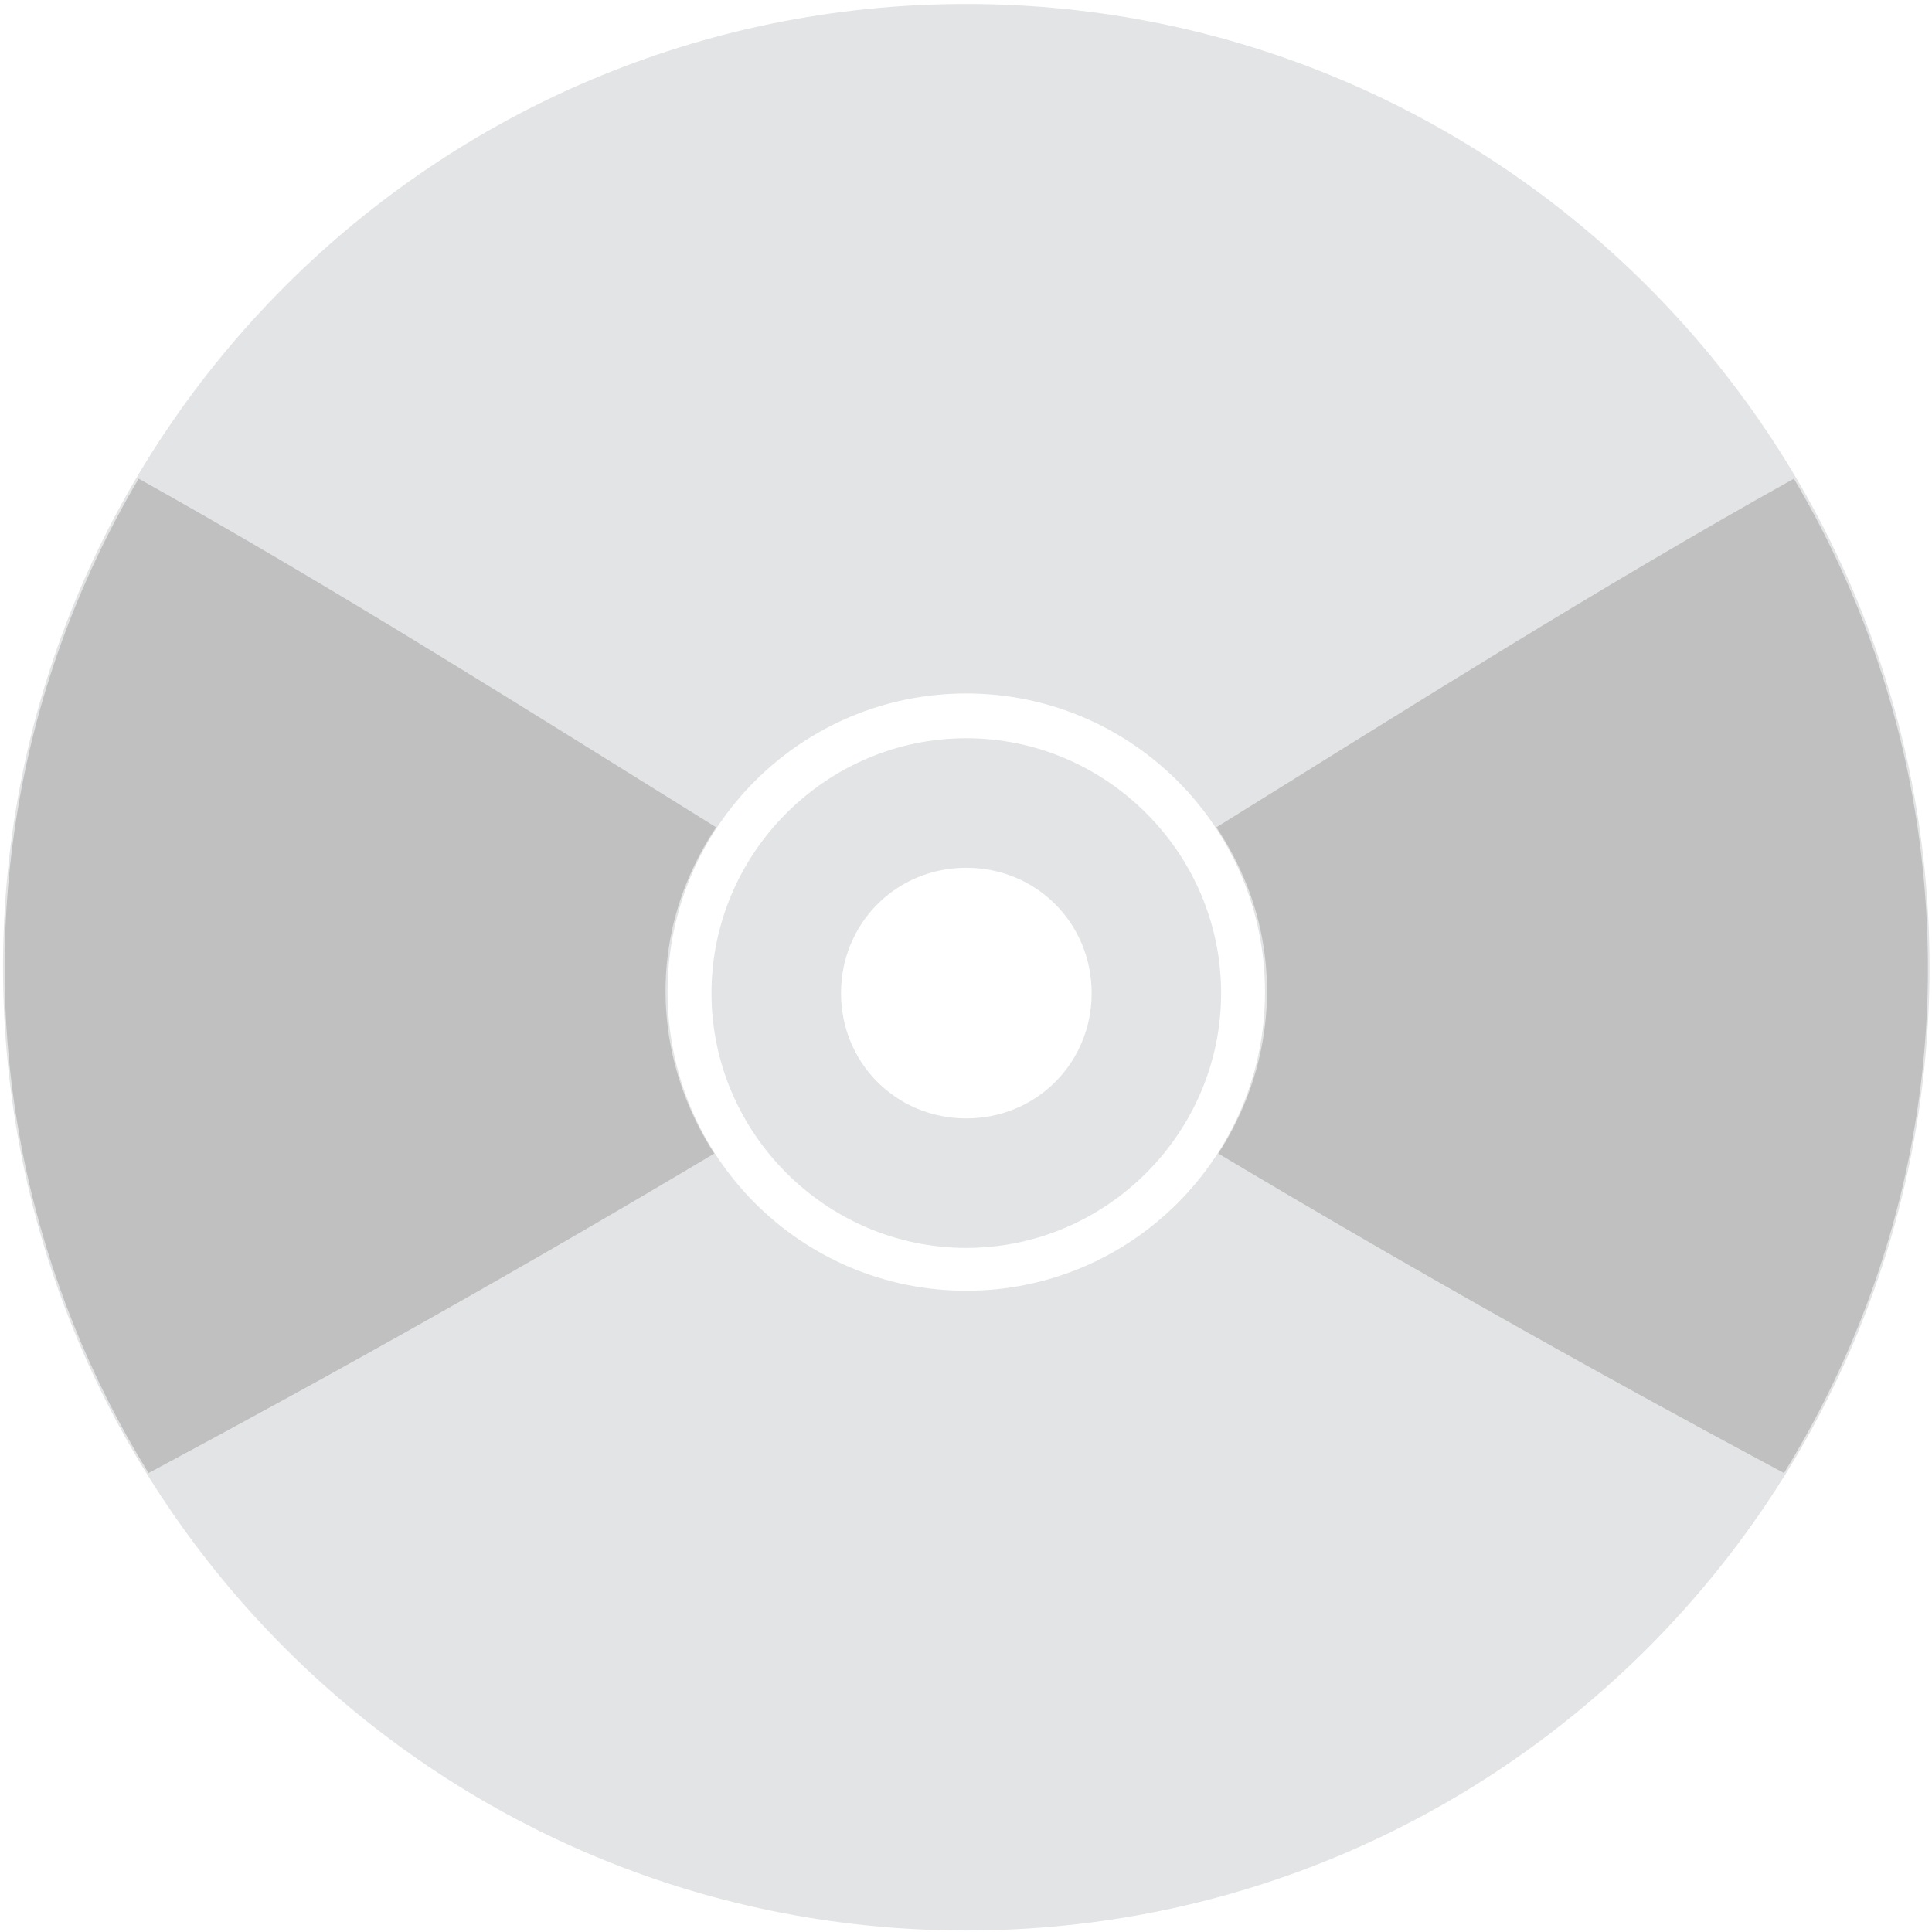
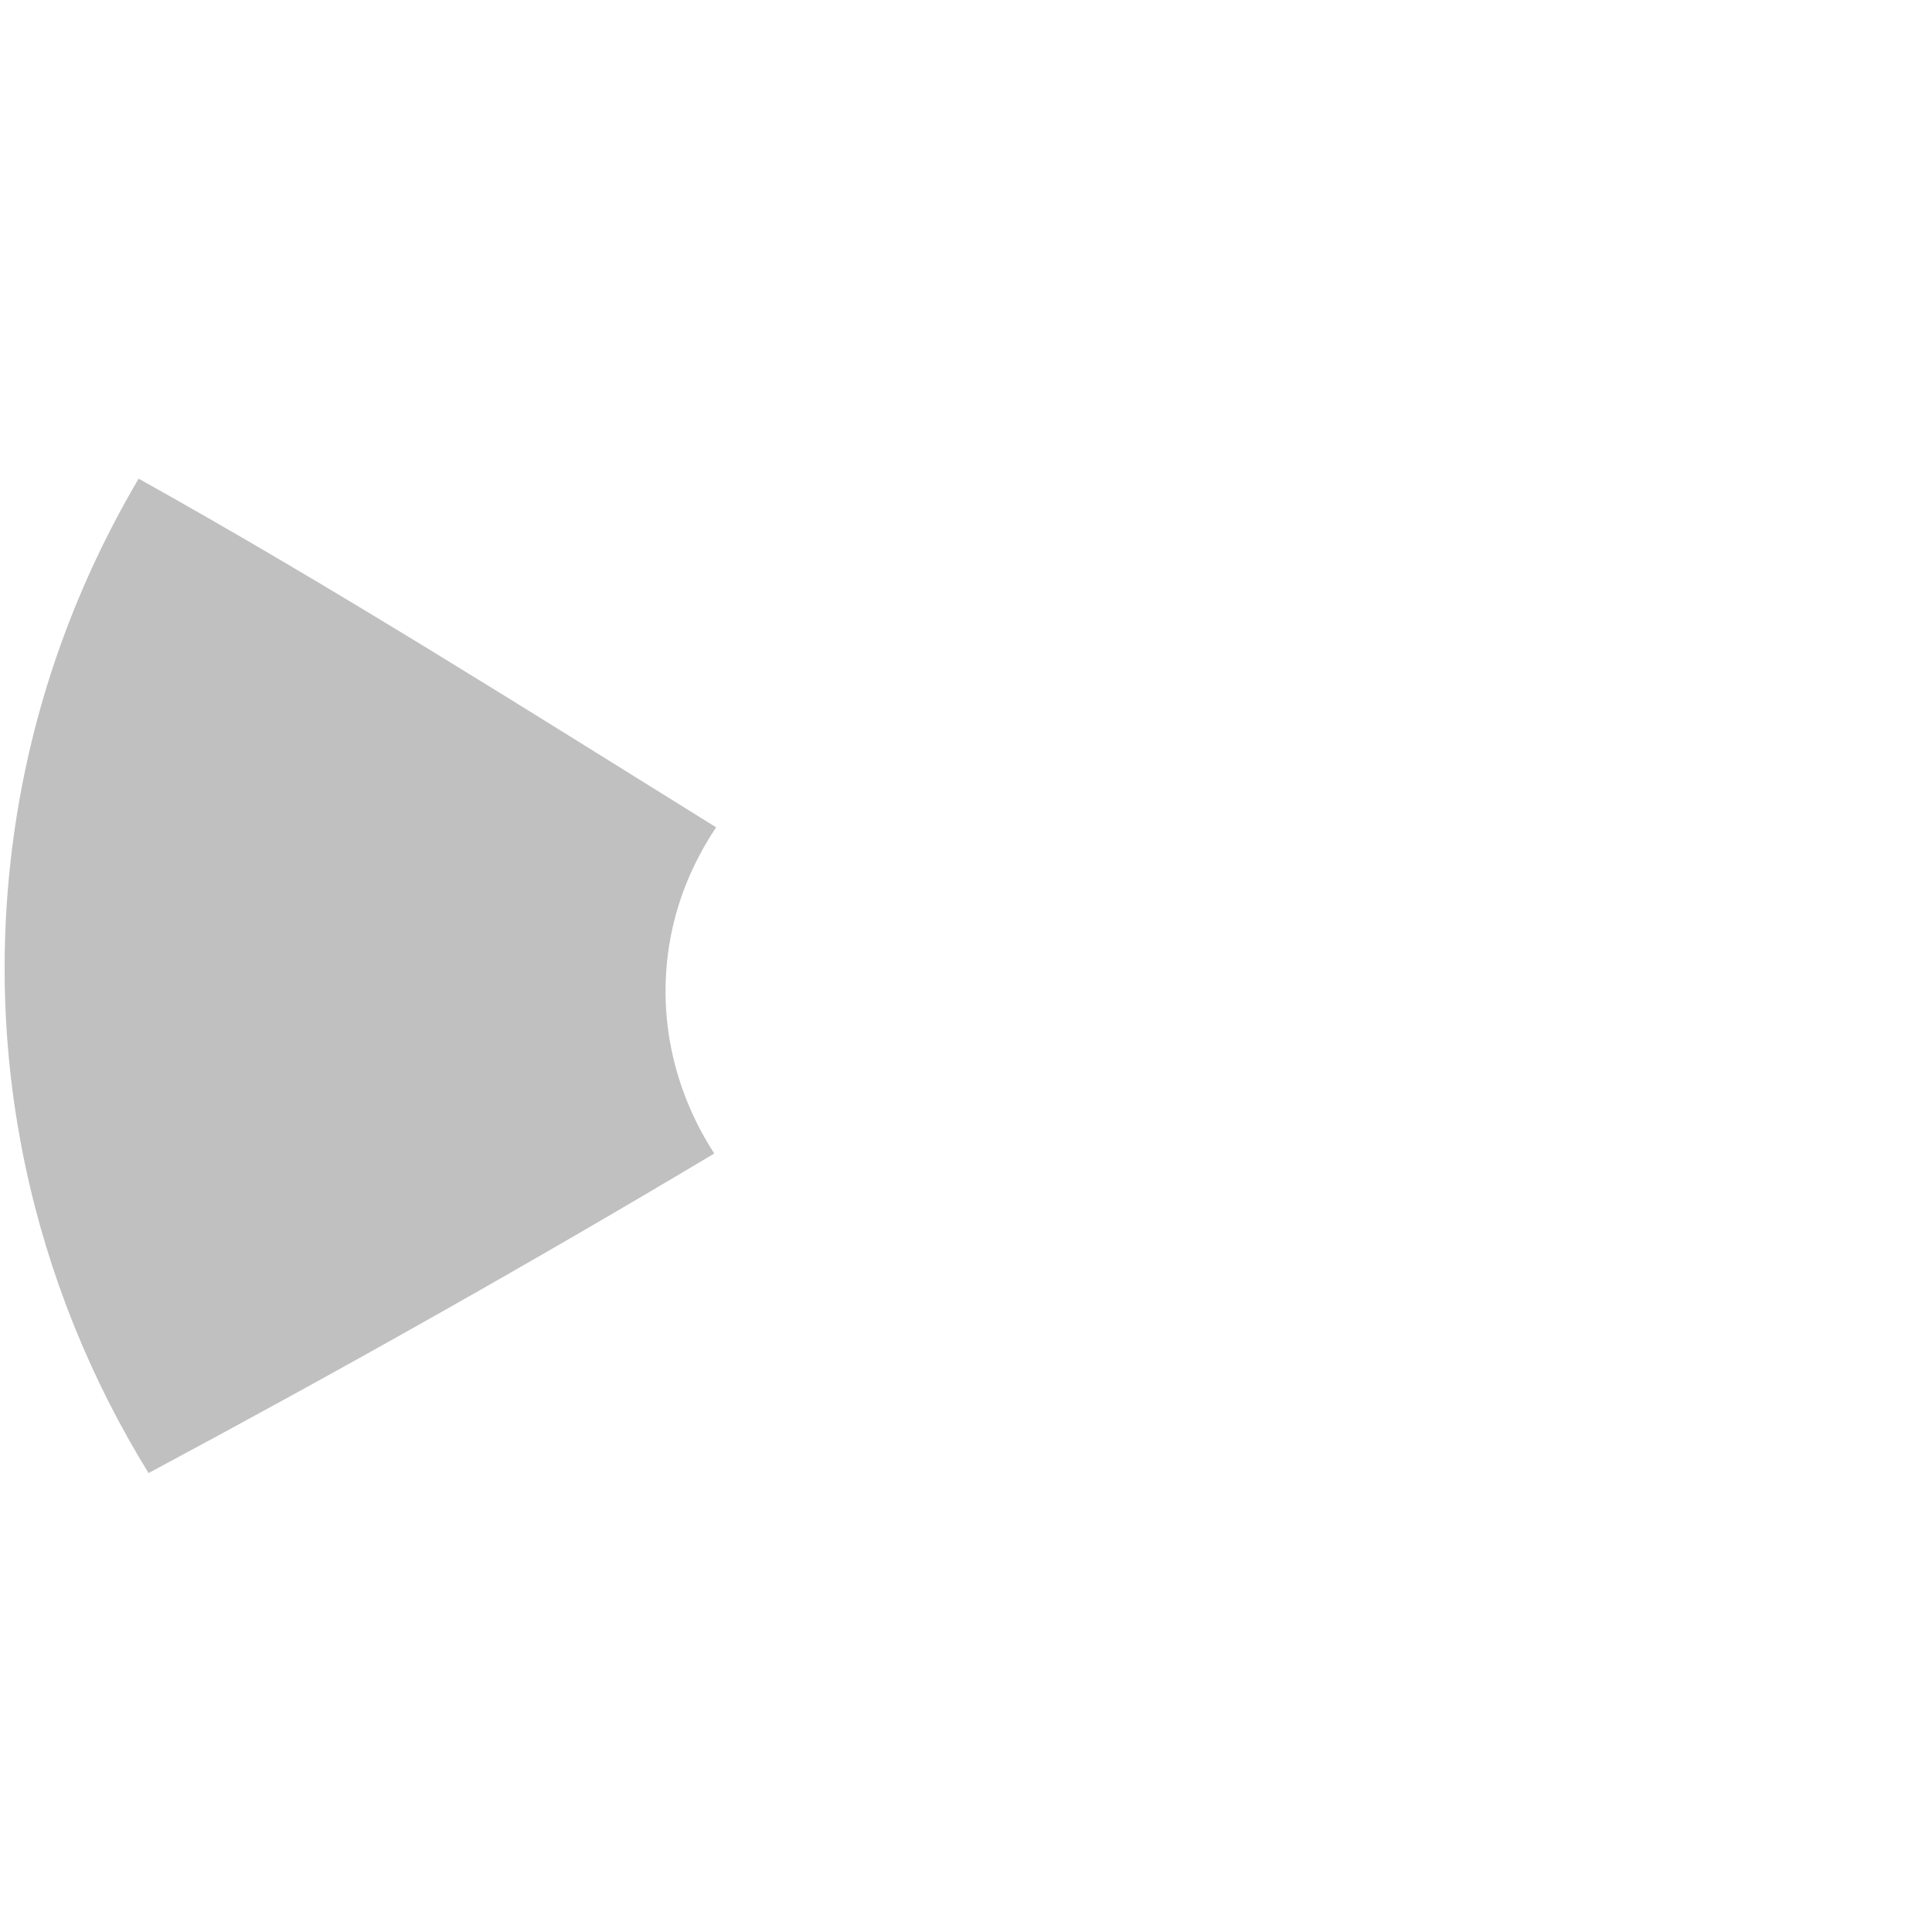
<svg xmlns="http://www.w3.org/2000/svg" enable-background="new 0 0 64 64" viewBox="0 0 64 64">
  <g transform="translate(.1.132)">
-     <path d="m31.907 0c-17.621 0-31.907 14.288-31.907 31.907 0 17.627 14.286 31.911 31.907 31.911 17.625 0 31.911-14.284 31.911-31.911 0-17.619-14.286-31.907-31.911-31.907m0 42.626c-5.46 0-9.893-4.431-9.893-9.897 0-5.462 4.433-9.889 9.893-9.889 5.464 0 9.897 4.427 9.897 9.889.001 5.466-4.433 9.897-9.897 9.897z" fill="#e3e4e5" />
    <g fill="#c0c0c0">
-       <path d="m41.758 31.23c.384 2.493-.232 4.89-1.501 6.85 6.198 3.701 12.441 7.214 18.74 10.585 3.842-6.228 5.595-13.793 4.394-21.597-.636-4.132-2.063-7.948-4.066-11.344-6.527 3.642-12.804 7.62-19.13 11.55.774 1.161 1.337 2.488 1.563 3.957" />
      <path d="m22.06 31.23c-.384 2.493.232 4.89 1.501 6.85-6.198 3.701-12.441 7.214-18.74 10.585-3.842-6.228-5.595-13.793-4.394-21.597.636-4.132 2.063-7.948 4.066-11.344 6.527 3.642 12.804 7.62 19.13 11.55-.774 1.161-1.337 2.488-1.563 3.957" />
    </g>
  </g>
-   <path d="m32.01 24.455c-4.637 0-8.441 3.807-8.441 8.443 0 4.637 3.805 8.441 8.441 8.441 4.637 0 8.441-3.805 8.441-8.441 0-4.637-3.805-8.443-8.441-8.443m0 4.291c2.318 0 4.152 1.834 4.152 4.152 0 2.318-1.834 4.15-4.152 4.15-2.318 0-4.15-1.832-4.15-4.15 0-2.318 1.832-4.152 4.15-4.152" shape-rendering="auto" mix-blend-mode="normal" color-interpolation-filters="linearRGB" isolation="auto" white-space="normal" fill="#e3e4e5" solid-opacity="1" image-rendering="auto" solid-color="#000000" color="#000" color-rendering="auto" color-interpolation="sRGB" />
</svg>